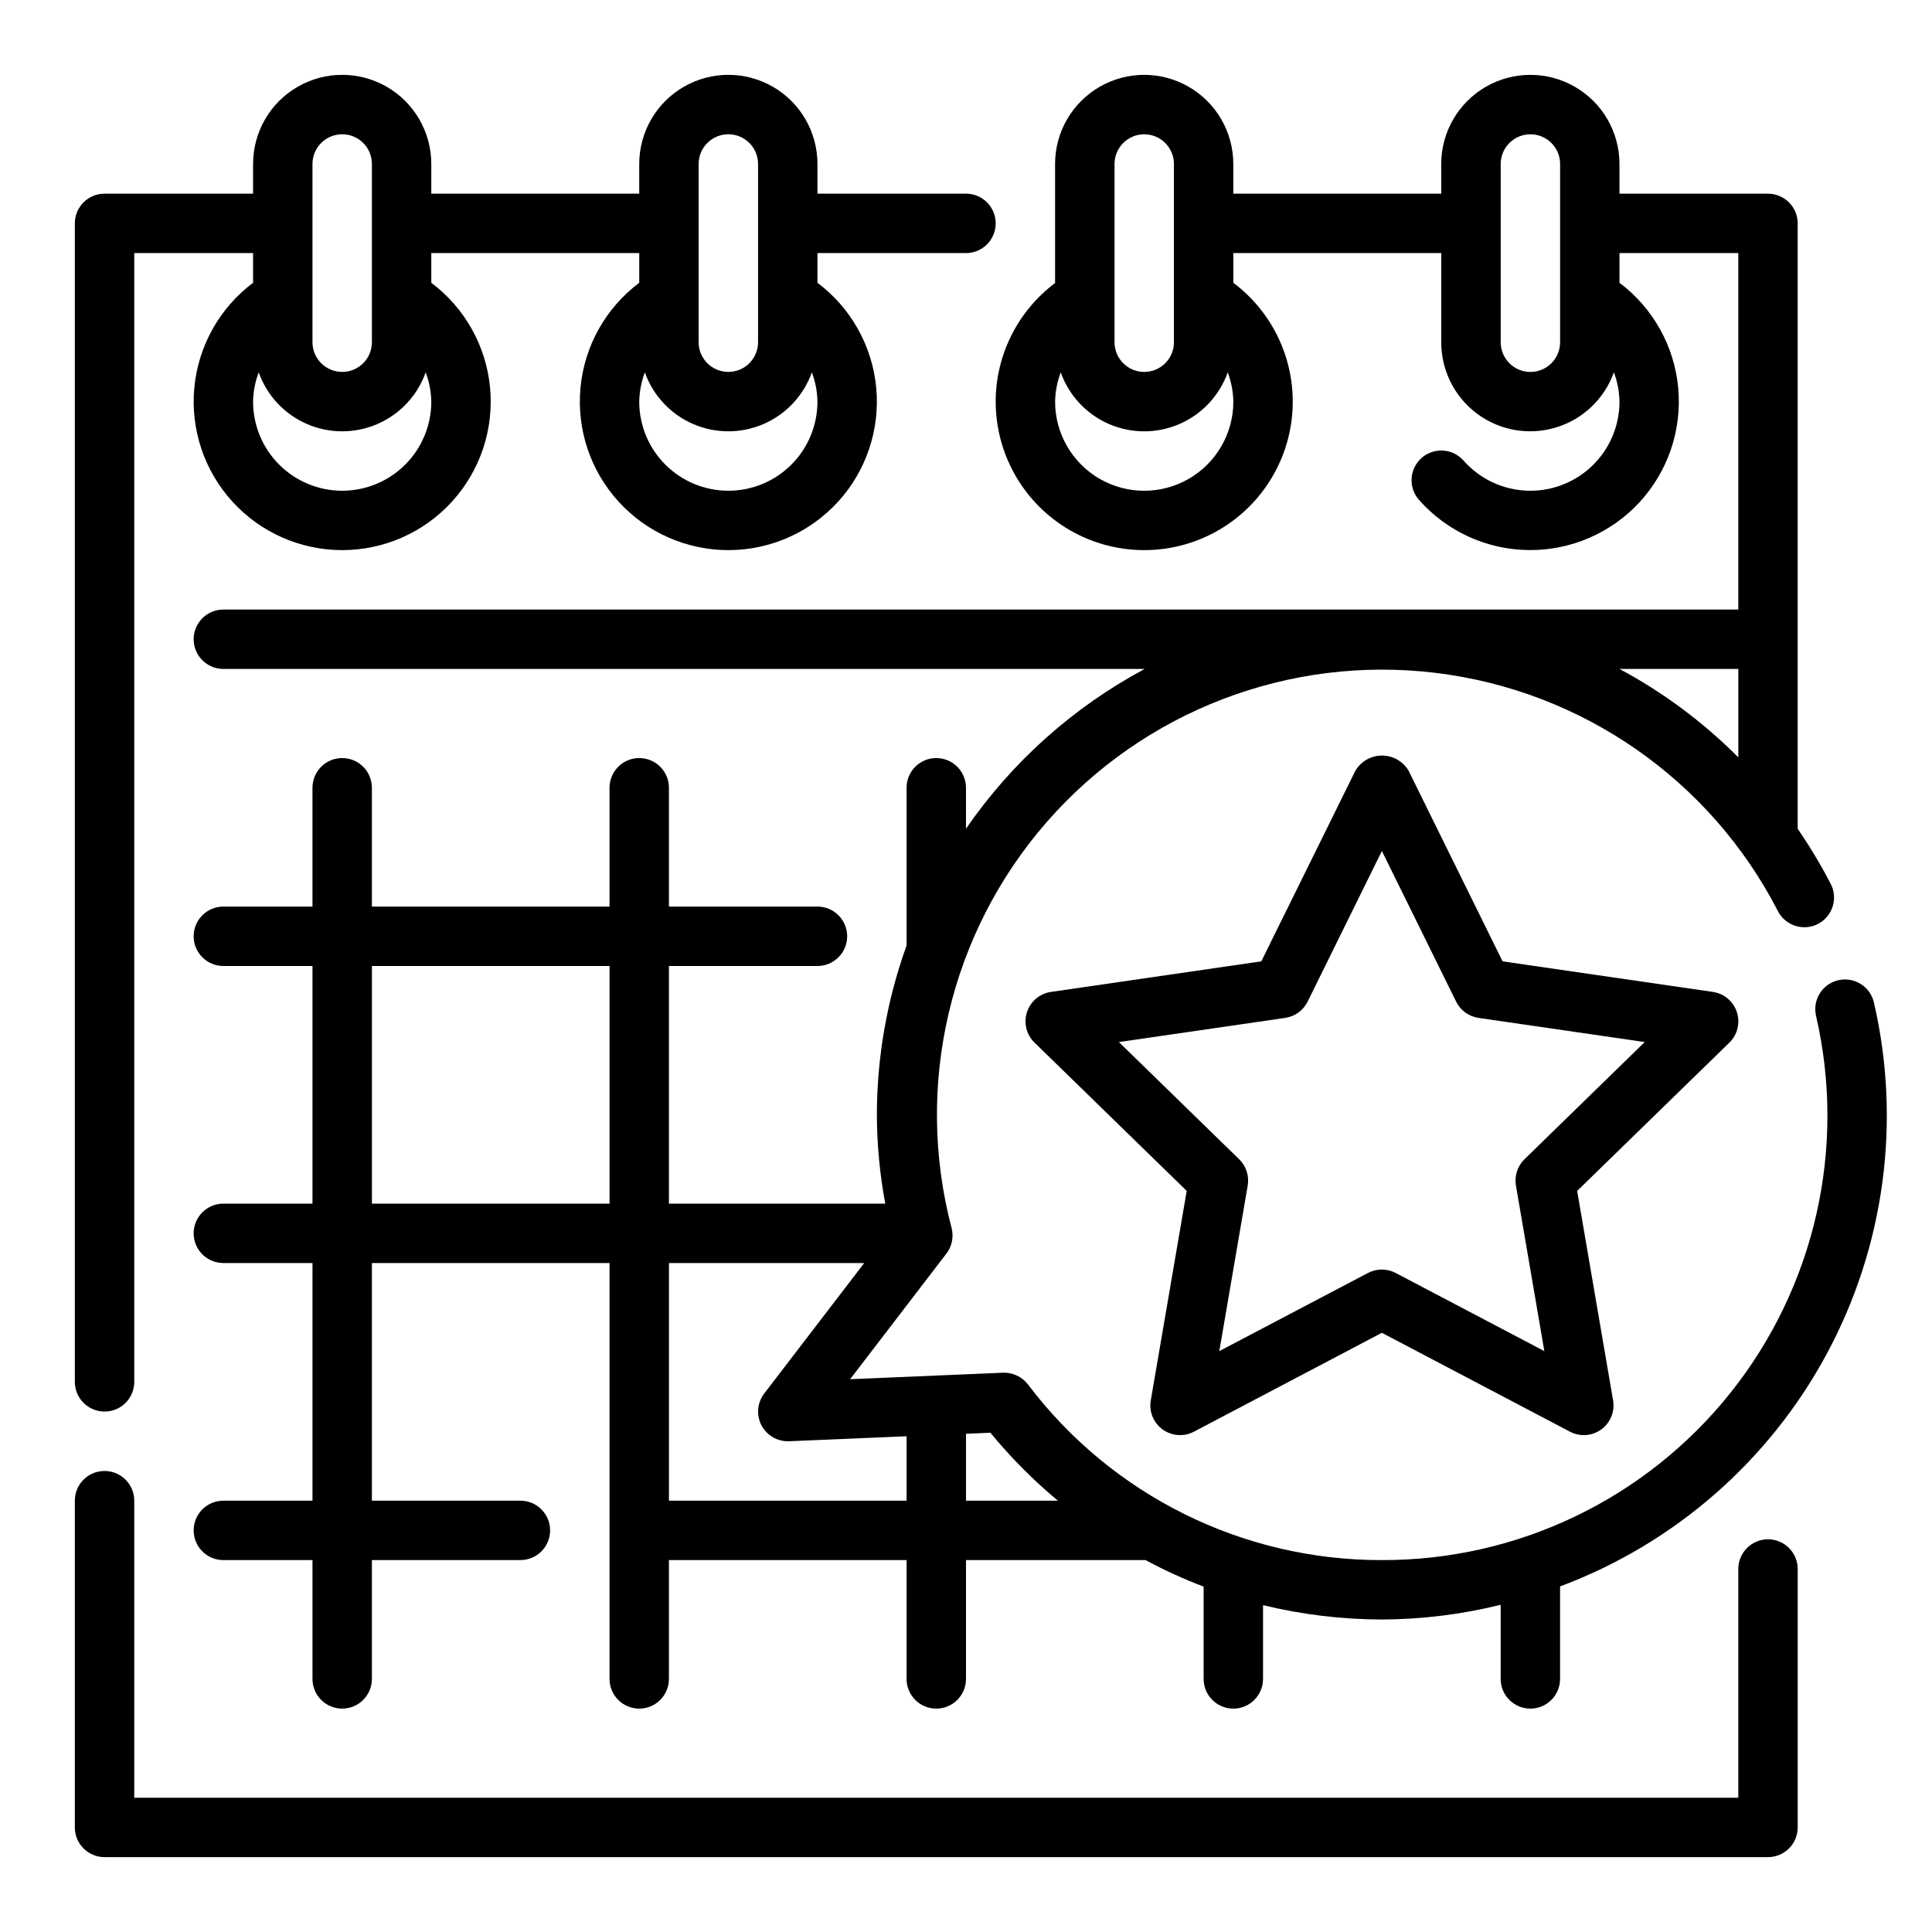
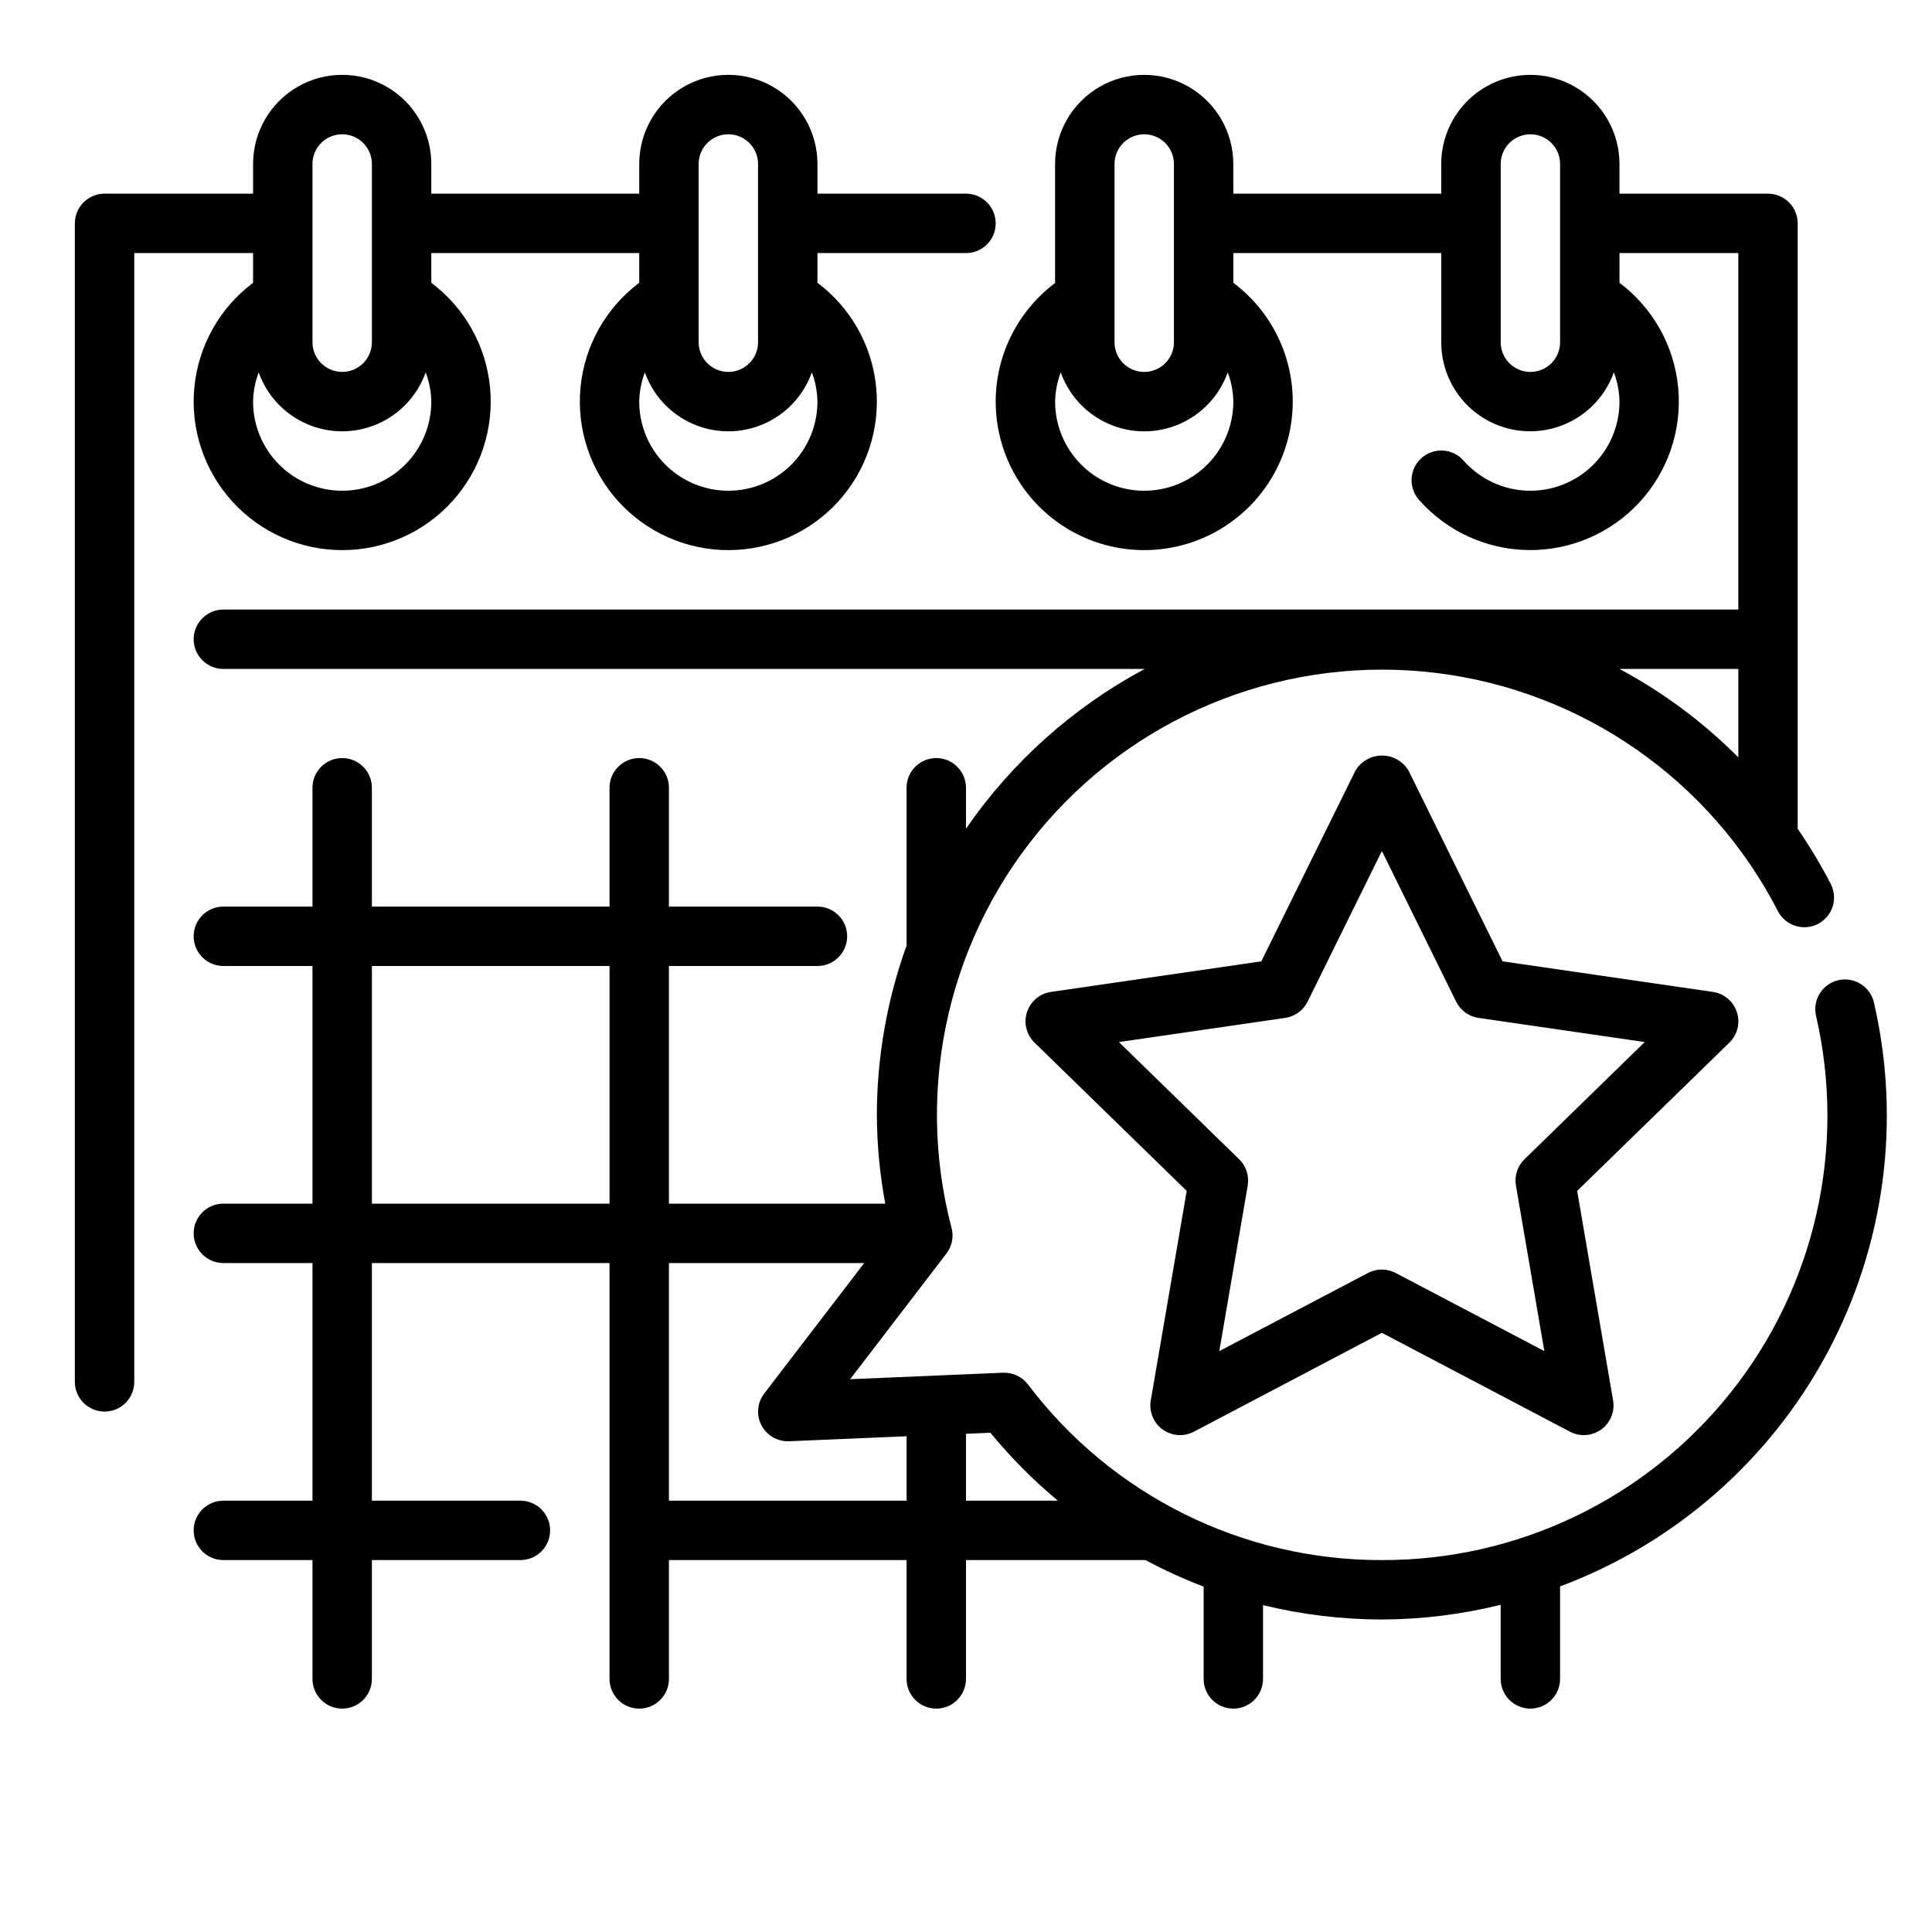
<svg xmlns="http://www.w3.org/2000/svg" fill="#000000" width="800px" height="800px" version="1.1" viewBox="144 144 512 512">
  <g>
-     <path d="m612.54 551.93c-4.348 0-7.871 3.523-7.871 7.871v60.613h-425.09v-78.719c0-4.348-3.523-7.871-7.871-7.871-4.348 0-7.875 3.523-7.875 7.871v86.594c0 2.086 0.832 4.09 2.309 5.566 1.477 1.473 3.477 2.305 5.566 2.305h440.83c2.09 0 4.09-0.832 5.566-2.305 1.477-1.477 2.305-3.481 2.305-5.566v-68.488c0-2.09-0.828-4.09-2.305-5.566s-3.477-2.305-5.566-2.305z" />
    <path d="m171.71 518.08c2.086 0 4.09-0.828 5.566-2.305 1.477-1.477 2.305-3.481 2.305-5.566v-299.14h31.488v7.871c-8.867 6.652-14.52 16.734-15.57 27.77-1.047 11.039 2.609 22.004 10.07 30.203 7.457 8.203 18.031 12.875 29.117 12.875s21.656-4.672 29.113-12.875c7.461-8.199 11.117-19.164 10.07-30.203-1.047-11.035-6.699-21.117-15.57-27.77v-7.871h55.105v7.871c-8.867 6.652-14.52 16.734-15.566 27.77-1.047 11.039 2.606 22.004 10.066 30.203 7.457 8.203 18.031 12.875 29.117 12.875 11.086 0 21.656-4.672 29.117-12.875 7.457-8.199 11.113-19.164 10.066-30.203-1.047-11.035-6.699-21.117-15.57-27.77v-7.871h39.363c4.348 0 7.871-3.523 7.871-7.871 0-4.348-3.523-7.875-7.871-7.875h-39.363v-7.871c0-8.438-4.5-16.234-11.805-20.453-7.309-4.219-16.312-4.219-23.617 0-7.309 4.219-11.809 12.016-11.809 20.453v7.871h-55.105v-7.871c0-8.438-4.5-16.234-11.809-20.453-7.305-4.219-16.309-4.219-23.613 0-7.309 4.219-11.809 12.016-11.809 20.453v7.871h-39.359c-4.348 0-7.875 3.527-7.875 7.875v307.01c0 2.086 0.832 4.09 2.309 5.566 1.477 1.477 3.477 2.305 5.566 2.305zm165.31-244.03c-6.266 0-12.27-2.488-16.699-6.918-4.43-4.43-6.918-10.434-6.918-16.699 0.051-2.648 0.555-5.273 1.488-7.754 2.176 6.133 6.801 11.086 12.77 13.68s12.746 2.594 18.715 0 10.594-7.547 12.773-13.68c0.934 2.481 1.438 5.106 1.484 7.754 0 6.266-2.488 12.27-6.914 16.699-4.43 4.43-10.438 6.918-16.699 6.918zm-7.875-86.594c0-4.348 3.527-7.871 7.875-7.871 4.348 0 7.871 3.523 7.871 7.871v47.234c0 4.348-3.523 7.871-7.871 7.871-4.348 0-7.875-3.523-7.875-7.871zm-94.461 86.594c-6.266 0-12.273-2.488-16.699-6.918-4.43-4.43-6.918-10.434-6.918-16.699 0.051-2.648 0.555-5.273 1.488-7.754 2.176 6.133 6.801 11.086 12.77 13.68s12.746 2.594 18.715 0 10.594-7.547 12.77-13.68c0.938 2.481 1.438 5.106 1.488 7.754 0 6.266-2.488 12.27-6.914 16.699-4.43 4.43-10.438 6.918-16.699 6.918zm-7.875-86.594c0-4.348 3.527-7.871 7.875-7.871s7.871 3.523 7.871 7.871v47.234c0 4.348-3.523 7.871-7.871 7.871s-7.875-3.523-7.875-7.871z" />
    <path d="m407.87 250.43c0 13.641 7.062 26.309 18.668 33.48 11.602 7.172 26.094 7.824 38.293 1.727 12.203-6.102 20.375-18.086 21.602-31.672 1.223-13.586-4.672-26.84-15.586-35.023v-7.871h55.105v23.617h-0.004c-0.016 7.465 3.508 14.496 9.5 18.953 5.988 4.457 13.738 5.812 20.887 3.648 7.144-2.16 12.844-7.582 15.359-14.613 0.934 2.481 1.438 5.106 1.488 7.754 0 6.434-2.625 12.594-7.266 17.047-4.644 4.457-10.906 6.824-17.336 6.555-6.43-0.27-12.469-3.148-16.727-7.977-2.875-3.258-7.852-3.57-11.113-0.695-3.258 2.875-3.57 7.852-0.695 11.113 7.371 8.344 17.93 13.18 29.062 13.301 11.133 0.125 21.801-4.469 29.355-12.648 7.555-8.18 11.289-19.176 10.285-30.266-1.008-11.09-6.664-21.23-15.566-27.918v-7.871h31.488v94.465h-401.47c-4.348 0-7.875 3.523-7.875 7.871s3.527 7.871 7.875 7.871h244.16c-18.938 10.133-35.176 24.648-47.363 42.336v-10.848c0-4.348-3.527-7.871-7.875-7.871s-7.871 3.523-7.871 7.871v41.809c-5.176 14.363-7.84 29.516-7.871 44.785 0.023 7.922 0.77 15.828 2.227 23.617h-57.332v-62.977h39.359c4.348 0 7.875-3.527 7.875-7.875s-3.527-7.871-7.875-7.871h-39.359v-31.488c0-4.348-3.523-7.871-7.871-7.871s-7.871 3.523-7.871 7.871v31.488h-62.977v-31.488c0-4.348-3.523-7.871-7.871-7.871s-7.875 3.523-7.875 7.871v31.488h-23.613c-4.348 0-7.875 3.523-7.875 7.871s3.527 7.875 7.875 7.875h23.617v62.977h-23.617c-4.348 0-7.875 3.523-7.875 7.871s3.527 7.871 7.875 7.871h23.617v62.977h-23.617c-4.348 0-7.875 3.523-7.875 7.871s3.527 7.871 7.875 7.871h23.617v31.488h-0.004c0 4.348 3.527 7.875 7.875 7.875s7.871-3.527 7.871-7.875v-31.488h39.359c4.348 0 7.871-3.523 7.871-7.871s-3.523-7.871-7.871-7.871h-39.359v-62.977h62.977v110.21c0 4.348 3.523 7.875 7.871 7.875s7.871-3.527 7.871-7.875v-31.488h62.977v31.488c0 4.348 3.523 7.875 7.871 7.875s7.875-3.527 7.875-7.875v-31.488h47.578c4.977 2.672 10.117 5.019 15.398 7.031v24.457c0 4.348 3.523 7.875 7.871 7.875s7.871-3.527 7.871-7.875v-19.547c10.309 2.508 20.879 3.785 31.488 3.805 10.613-0.039 21.184-1.348 31.488-3.898v19.641c0 4.348 3.523 7.875 7.871 7.875s7.871-3.527 7.871-7.875v-24.512c30.277-11.309 55.41-33.238 70.715-61.703 15.301-28.465 19.734-61.523 12.469-93.016-0.961-4.238-5.176-6.898-9.418-5.938-4.242 0.961-6.898 5.176-5.938 9.418 8.094 35.027-0.254 71.828-22.672 99.934-22.414 28.105-56.438 44.43-92.387 44.328-36.848 0.086-71.59-17.164-93.797-46.57-1.57-2.027-4.023-3.176-6.586-3.086l-40.527 1.719 25.512-33.289 0.004-0.004c1.477-1.93 1.984-4.434 1.367-6.785-9.941-37.812-0.504-78.094 25.199-107.55 25.703-29.461 64.336-44.273 103.14-39.551 38.812 4.723 72.762 28.367 90.648 63.133 1.988 3.867 6.738 5.391 10.605 3.402 3.867-1.988 5.387-6.734 3.398-10.602-2.613-5.047-5.539-9.926-8.762-14.605v-160.45c0-2.09-0.828-4.09-2.305-5.566-1.477-1.477-3.477-2.309-5.566-2.309h-39.359v-7.871c0-8.438-4.5-16.234-11.809-20.453s-16.309-4.219-23.617 0c-7.305 4.219-11.809 12.016-11.809 20.453v7.871h-55.102v-7.871c0-8.438-4.504-16.234-11.809-20.453-7.309-4.219-16.309-4.219-23.617 0-7.305 4.219-11.809 12.016-11.809 20.453v31.551c-9.891 7.422-15.723 19.059-15.742 31.426zm-165.31 212.55v-62.977h62.977v62.977zm181.79 78.719h-24.348v-17.734l6.465-0.277h-0.004c5.383 6.551 11.371 12.582 17.887 18.012zm-78.562-19.988c1.418 2.703 4.262 4.348 7.312 4.234l31.156-1.32v17.074h-62.977v-62.977h51.742l-26.496 34.574c-1.859 2.422-2.144 5.703-0.738 8.414zm227.4-200.43h31.488v23.43c-9.281-9.324-19.895-17.219-31.488-23.43zm-31.488-133.82c0-4.348 3.523-7.871 7.871-7.871s7.871 3.523 7.871 7.871v47.234c0 4.348-3.523 7.871-7.871 7.871s-7.871-3.523-7.871-7.871zm-102.34 0c0-4.348 3.523-7.871 7.871-7.871 4.348 0 7.871 3.523 7.871 7.871v47.234c0 4.348-3.523 7.871-7.871 7.871-4.348 0-7.871-3.523-7.871-7.871zm-14.258 55.223c2.18 6.133 6.805 11.086 12.773 13.68s12.746 2.594 18.711 0c5.969-2.594 10.594-7.547 12.773-13.68 0.934 2.481 1.438 5.106 1.488 7.754 0 8.438-4.504 16.234-11.809 20.453-7.309 4.219-16.309 4.219-23.617 0-7.305-4.219-11.809-12.016-11.809-20.453 0.051-2.648 0.555-5.273 1.488-7.754z" />
    <path d="m604.29 412.22c-0.926-2.848-3.391-4.922-6.352-5.352l-55.742-8.102-24.898-50.508c-1.473-2.496-4.156-4.027-7.055-4.027-2.898 0-5.582 1.531-7.055 4.027l-24.93 50.508-55.742 8.102c-2.965 0.43-5.43 2.508-6.356 5.359-0.926 2.852-0.152 5.981 1.996 8.07l40.336 39.305-9.523 55.52h-0.004c-0.504 2.953 0.711 5.934 3.133 7.695 2.422 1.758 5.633 1.992 8.281 0.605l49.832-26.215 49.863 26.215h-0.004c2.652 1.387 5.863 1.152 8.285-0.605 2.422-1.762 3.637-4.742 3.133-7.695l-9.523-55.52 40.348-39.305c2.144-2.098 2.91-5.227 1.977-8.078zm-56.293 39c-1.852 1.809-2.699 4.414-2.258 6.965l7.527 43.871-39.406-20.711h-0.004c-2.293-1.203-5.027-1.203-7.32 0l-39.406 20.711 7.527-43.871h-0.004c0.438-2.551-0.406-5.156-2.258-6.965l-31.875-31.062 44.043-6.398v-0.004c2.582-0.359 4.816-1.977 5.969-4.312l19.68-39.918 19.68 39.918c1.145 2.324 3.363 3.941 5.93 4.312l44.043 6.398z" />
  </g>
</svg>